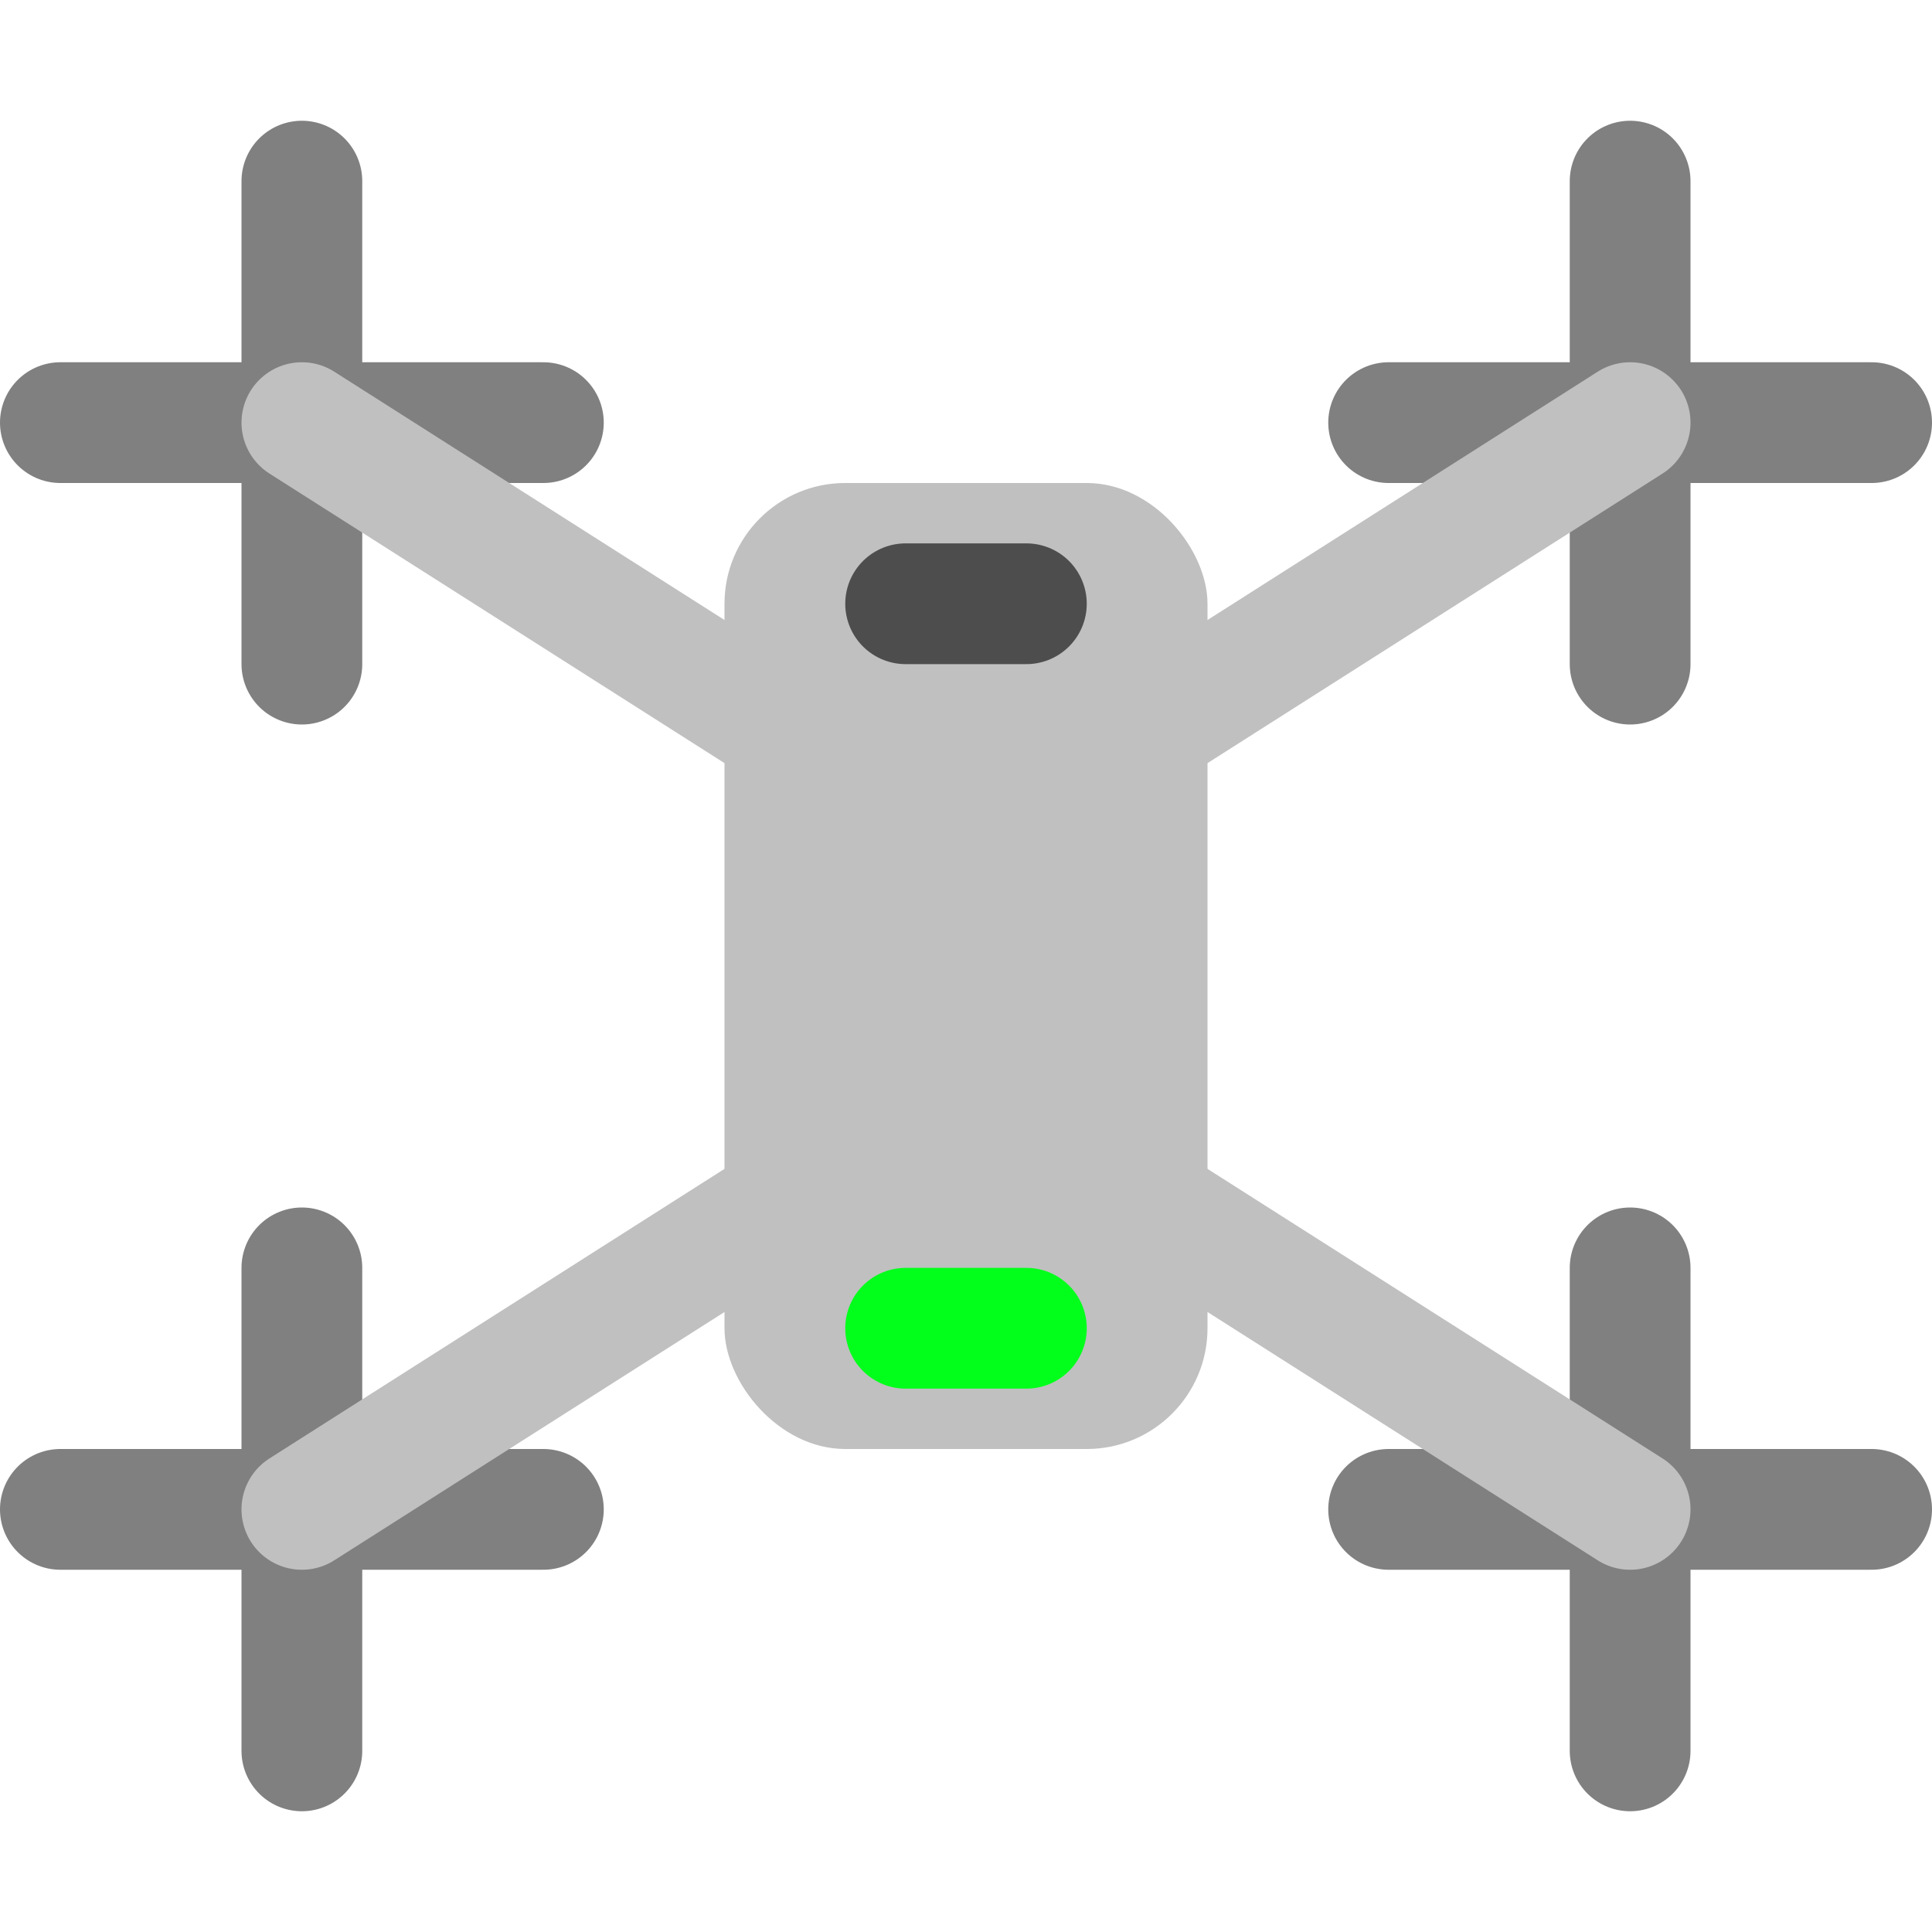
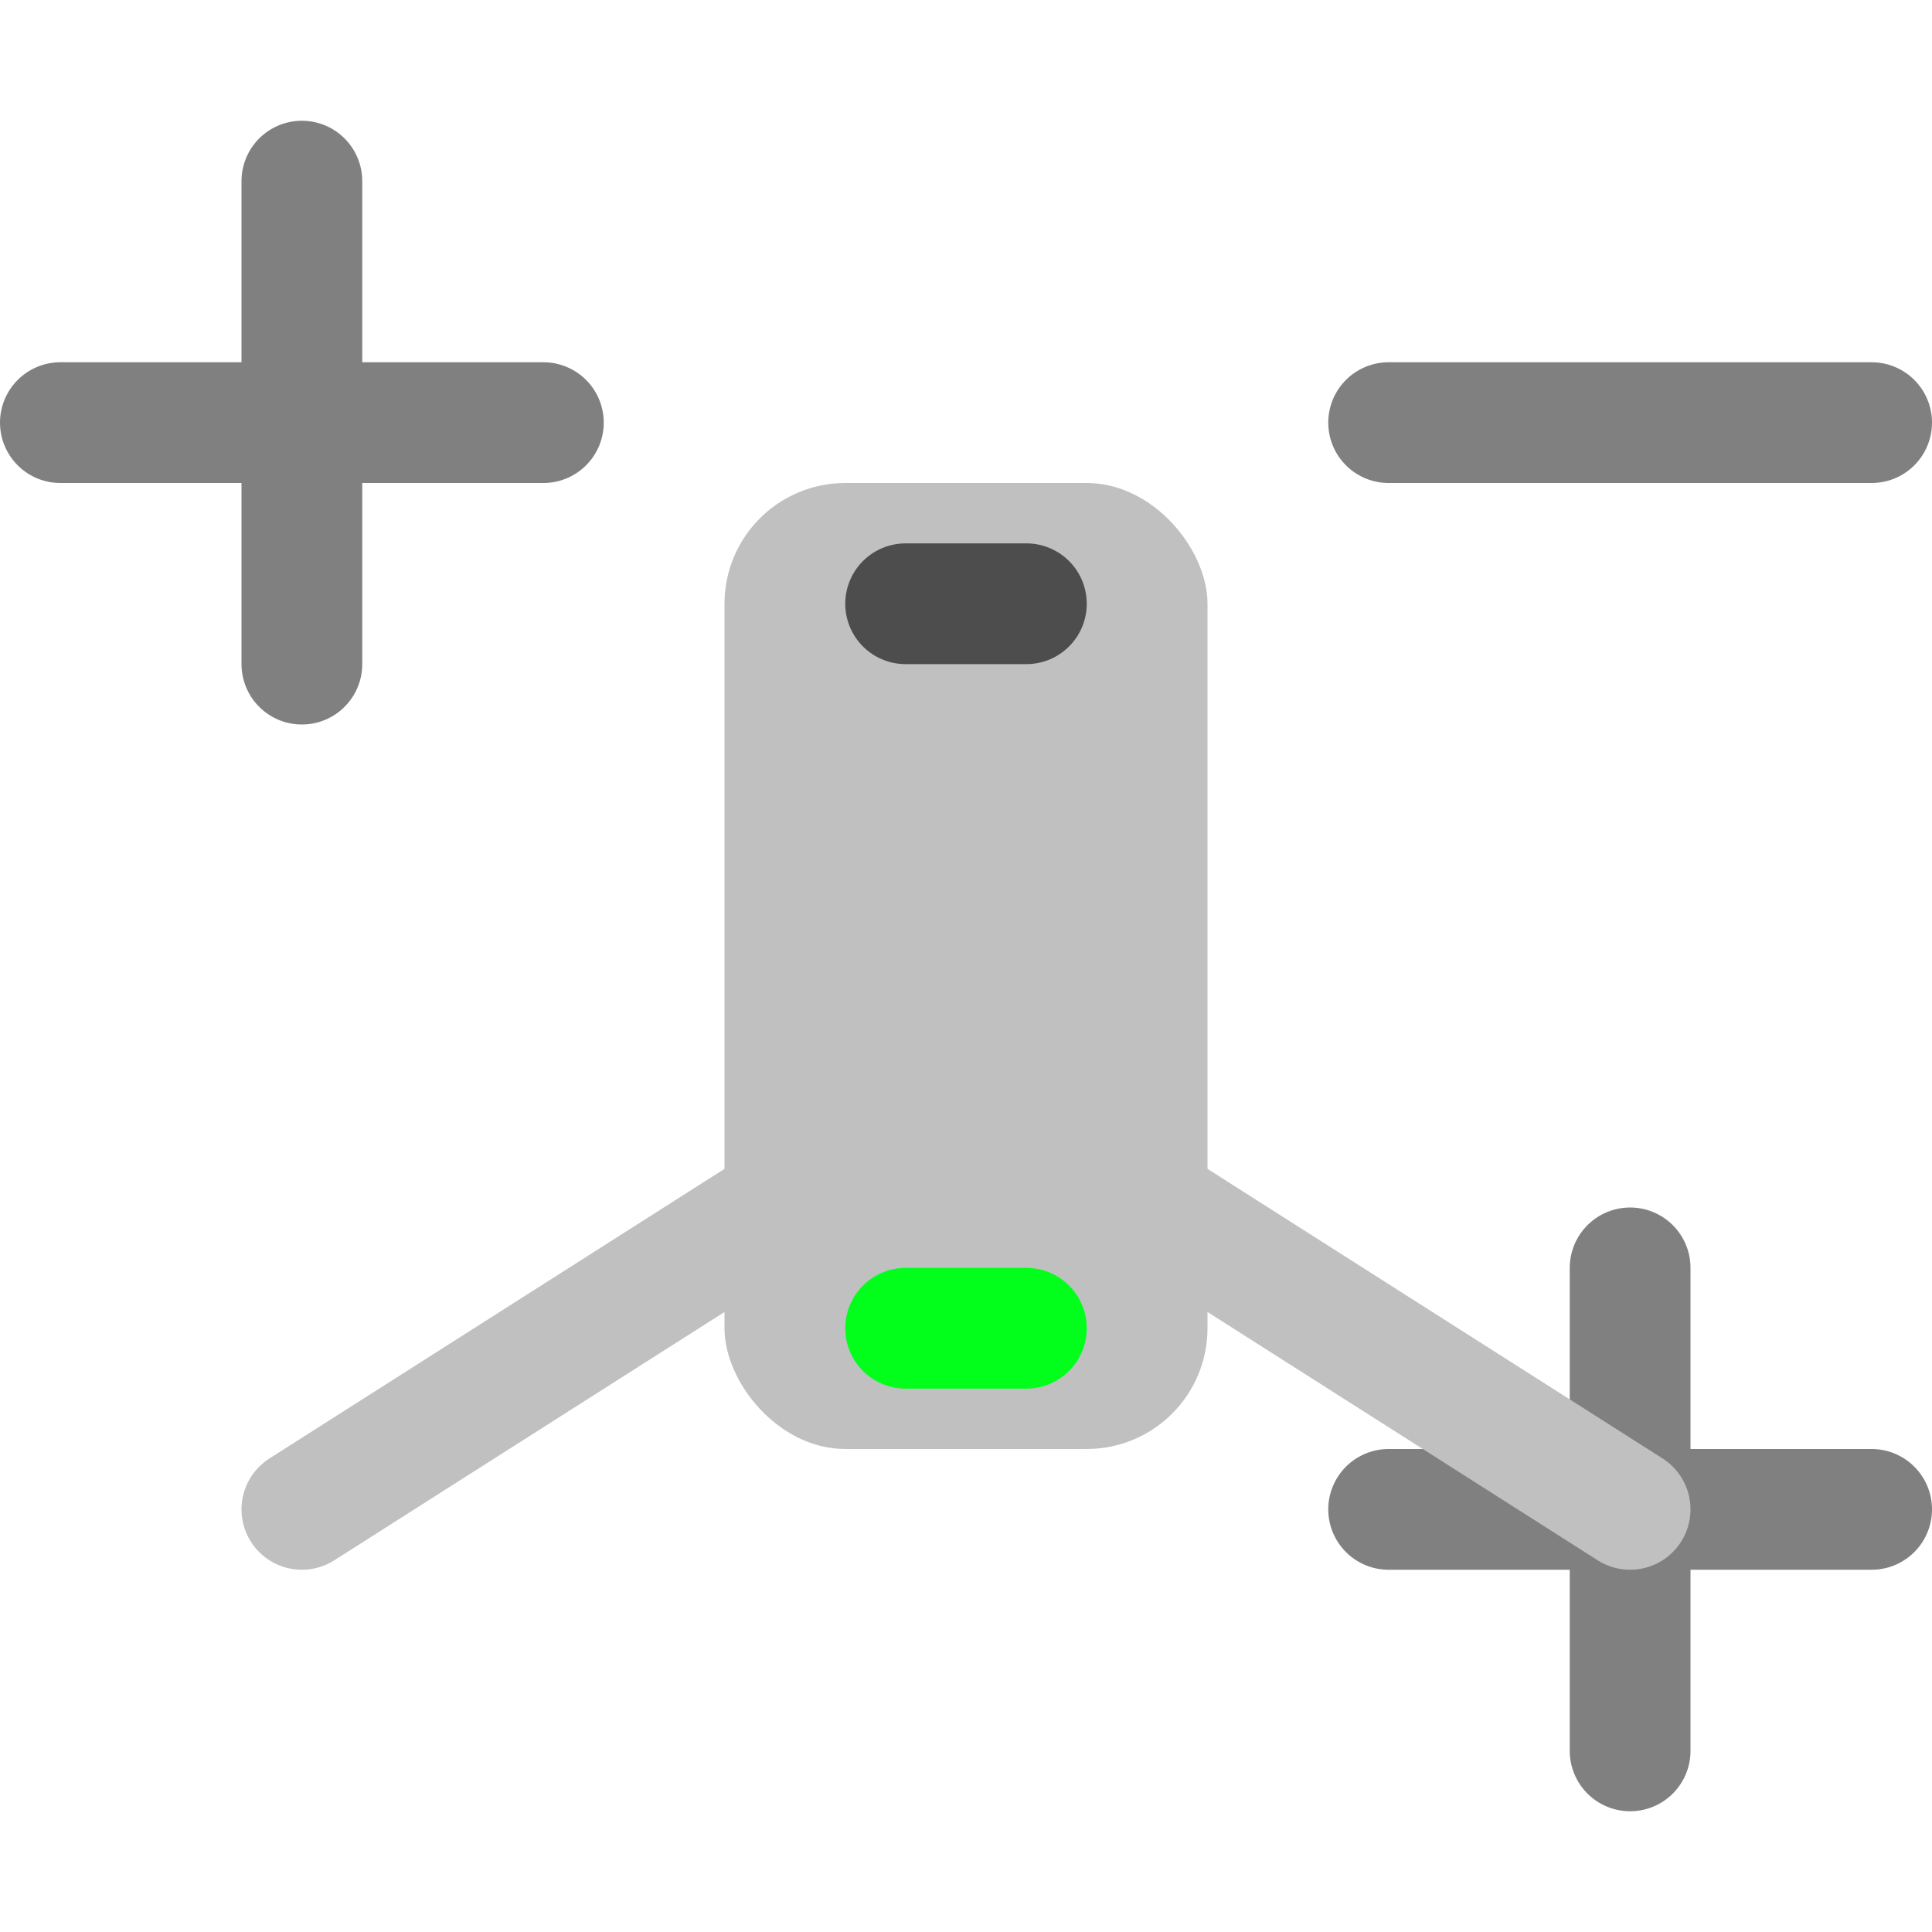
<svg xmlns="http://www.w3.org/2000/svg" xmlns:ns1="http://sodipodi.sourceforge.net/DTD/sodipodi-0.dtd" xmlns:ns2="http://www.inkscape.org/namespaces/inkscape" viewBox="0 0 16 16" version="1.1" id="svg4" ns1:docname="drone-ltgry.svg" ns2:version="0.92.4 (5da689c313, 2019-01-14)" ns2:export-filename="D:\VCProjects.HRO\DEV\progdev\IconDesign\Toolbar\Disabled\disabled.16.png" ns2:export-xdpi="96" ns2:export-ydpi="96">
  <defs id="defs8" />
  <ns1:namedview pagecolor="#ffffff" bordercolor="#666666" borderopacity="1" objecttolerance="10" gridtolerance="10" guidetolerance="10" ns2:pageopacity="0" ns2:pageshadow="2" ns2:window-width="1920" ns2:window-height="2050" id="namedview6" showgrid="true" ns2:zoom="59" ns2:cx="8.3494632" ns2:cy="5.7874824" ns2:window-x="-12" ns2:window-y="-12" ns2:window-maximized="0" ns2:current-layer="layer2">
    <ns2:grid type="xygrid" id="grid815" spacingx="0.5" spacingy="0.5" empspacing="2" />
  </ns1:namedview>
  <g ns2:groupmode="layer" id="layer2" ns2:label="Additions">
    <path style="fill:none;stroke:#808080;stroke-width:1px;stroke-linecap:round;stroke-linejoin:miter;stroke-opacity:1" d="m 0.5,3.5 h 4" id="path826" ns2:connector-curvature="0" />
    <path ns2:connector-curvature="0" id="path828" d="m 2.5,1.5 v 4" style="fill:none;stroke:#808080;stroke-width:1px;stroke-linecap:round;stroke-linejoin:miter;stroke-opacity:1" ns1:nodetypes="cc" />
    <path ns2:connector-curvature="0" id="path834" d="m 11.5,12.5 h 4" style="fill:none;stroke:#808080;stroke-width:1px;stroke-linecap:round;stroke-linejoin:miter;stroke-opacity:1" />
    <path ns1:nodetypes="cc" style="fill:none;stroke:#808080;stroke-width:1px;stroke-linecap:round;stroke-linejoin:miter;stroke-opacity:1" d="m 13.5,10.5 v 4" id="path836" ns2:connector-curvature="0" />
-     <path style="fill:none;stroke:#808080;stroke-width:1px;stroke-linecap:round;stroke-linejoin:miter;stroke-opacity:1" d="m 0.5,12.5 h 4" id="path838" ns2:connector-curvature="0" />
-     <path ns2:connector-curvature="0" id="path840" d="m 2.5,10.5 v 4" style="fill:none;stroke:#808080;stroke-width:1px;stroke-linecap:round;stroke-linejoin:miter;stroke-opacity:1" ns1:nodetypes="cc" />
    <path ns2:connector-curvature="0" id="path842" d="m 11.5,3.5 h 4" style="fill:none;stroke:#808080;stroke-width:1px;stroke-linecap:round;stroke-linejoin:miter;stroke-opacity:1" />
-     <path ns1:nodetypes="cc" style="fill:none;stroke:#808080;stroke-width:1px;stroke-linecap:round;stroke-linejoin:miter;stroke-opacity:1" d="m 13.5,1.5 v 4" id="path844" ns2:connector-curvature="0" />
    <path ns1:nodetypes="cc" style="fill:none;stroke:#c0c0c0;stroke-width:1px;stroke-linecap:round;stroke-linejoin:miter;stroke-opacity:1" d="M 8,9 2.5,12.5" id="path846" ns2:connector-curvature="0" />
-     <path ns2:connector-curvature="0" id="path848" d="M 13.5,3.5 8,7" style="fill:none;stroke:#c0c0c0;stroke-width:1px;stroke-linecap:round;stroke-linejoin:miter;stroke-opacity:1" ns1:nodetypes="cc" />
-     <path ns1:nodetypes="cc" style="fill:none;stroke:#c0c0c0;stroke-width:1px;stroke-linecap:round;stroke-linejoin:miter;stroke-opacity:1" d="M 2.5,3.5 8,7" id="path830" ns2:connector-curvature="0" />
    <path ns2:connector-curvature="0" id="path832" d="m 8,9 5.5,3.5" style="fill:none;stroke:#c0c0c0;stroke-width:1px;stroke-linecap:round;stroke-linejoin:miter;stroke-opacity:1" ns1:nodetypes="cc" />
    <rect style="fill:#c0c0c0;fill-opacity:1;fill-rule:nonzero;stroke:none;stroke-width:2;stroke-linecap:round;stroke-linejoin:round;stroke-miterlimit:4;stroke-dasharray:none;stroke-opacity:1" id="rect824" width="4" height="8" x="6" y="4" ry="1" />
    <path ns2:connector-curvature="0" id="path827" d="m 7.5,5 h 1" style="fill:none;stroke:#4d4d4d;stroke-width:1px;stroke-linecap:round;stroke-linejoin:miter;stroke-opacity:1" ns1:nodetypes="cc" />
    <path ns1:nodetypes="cc" style="fill:none;stroke:#01ff1b;stroke-width:1px;stroke-linecap:round;stroke-linejoin:miter;stroke-opacity:1" d="m 7.5,11 h 1" id="path829" ns2:connector-curvature="0" />
  </g>
  <g ns2:groupmode="layer" id="layer1" ns2:label="Original Icon" />
</svg>